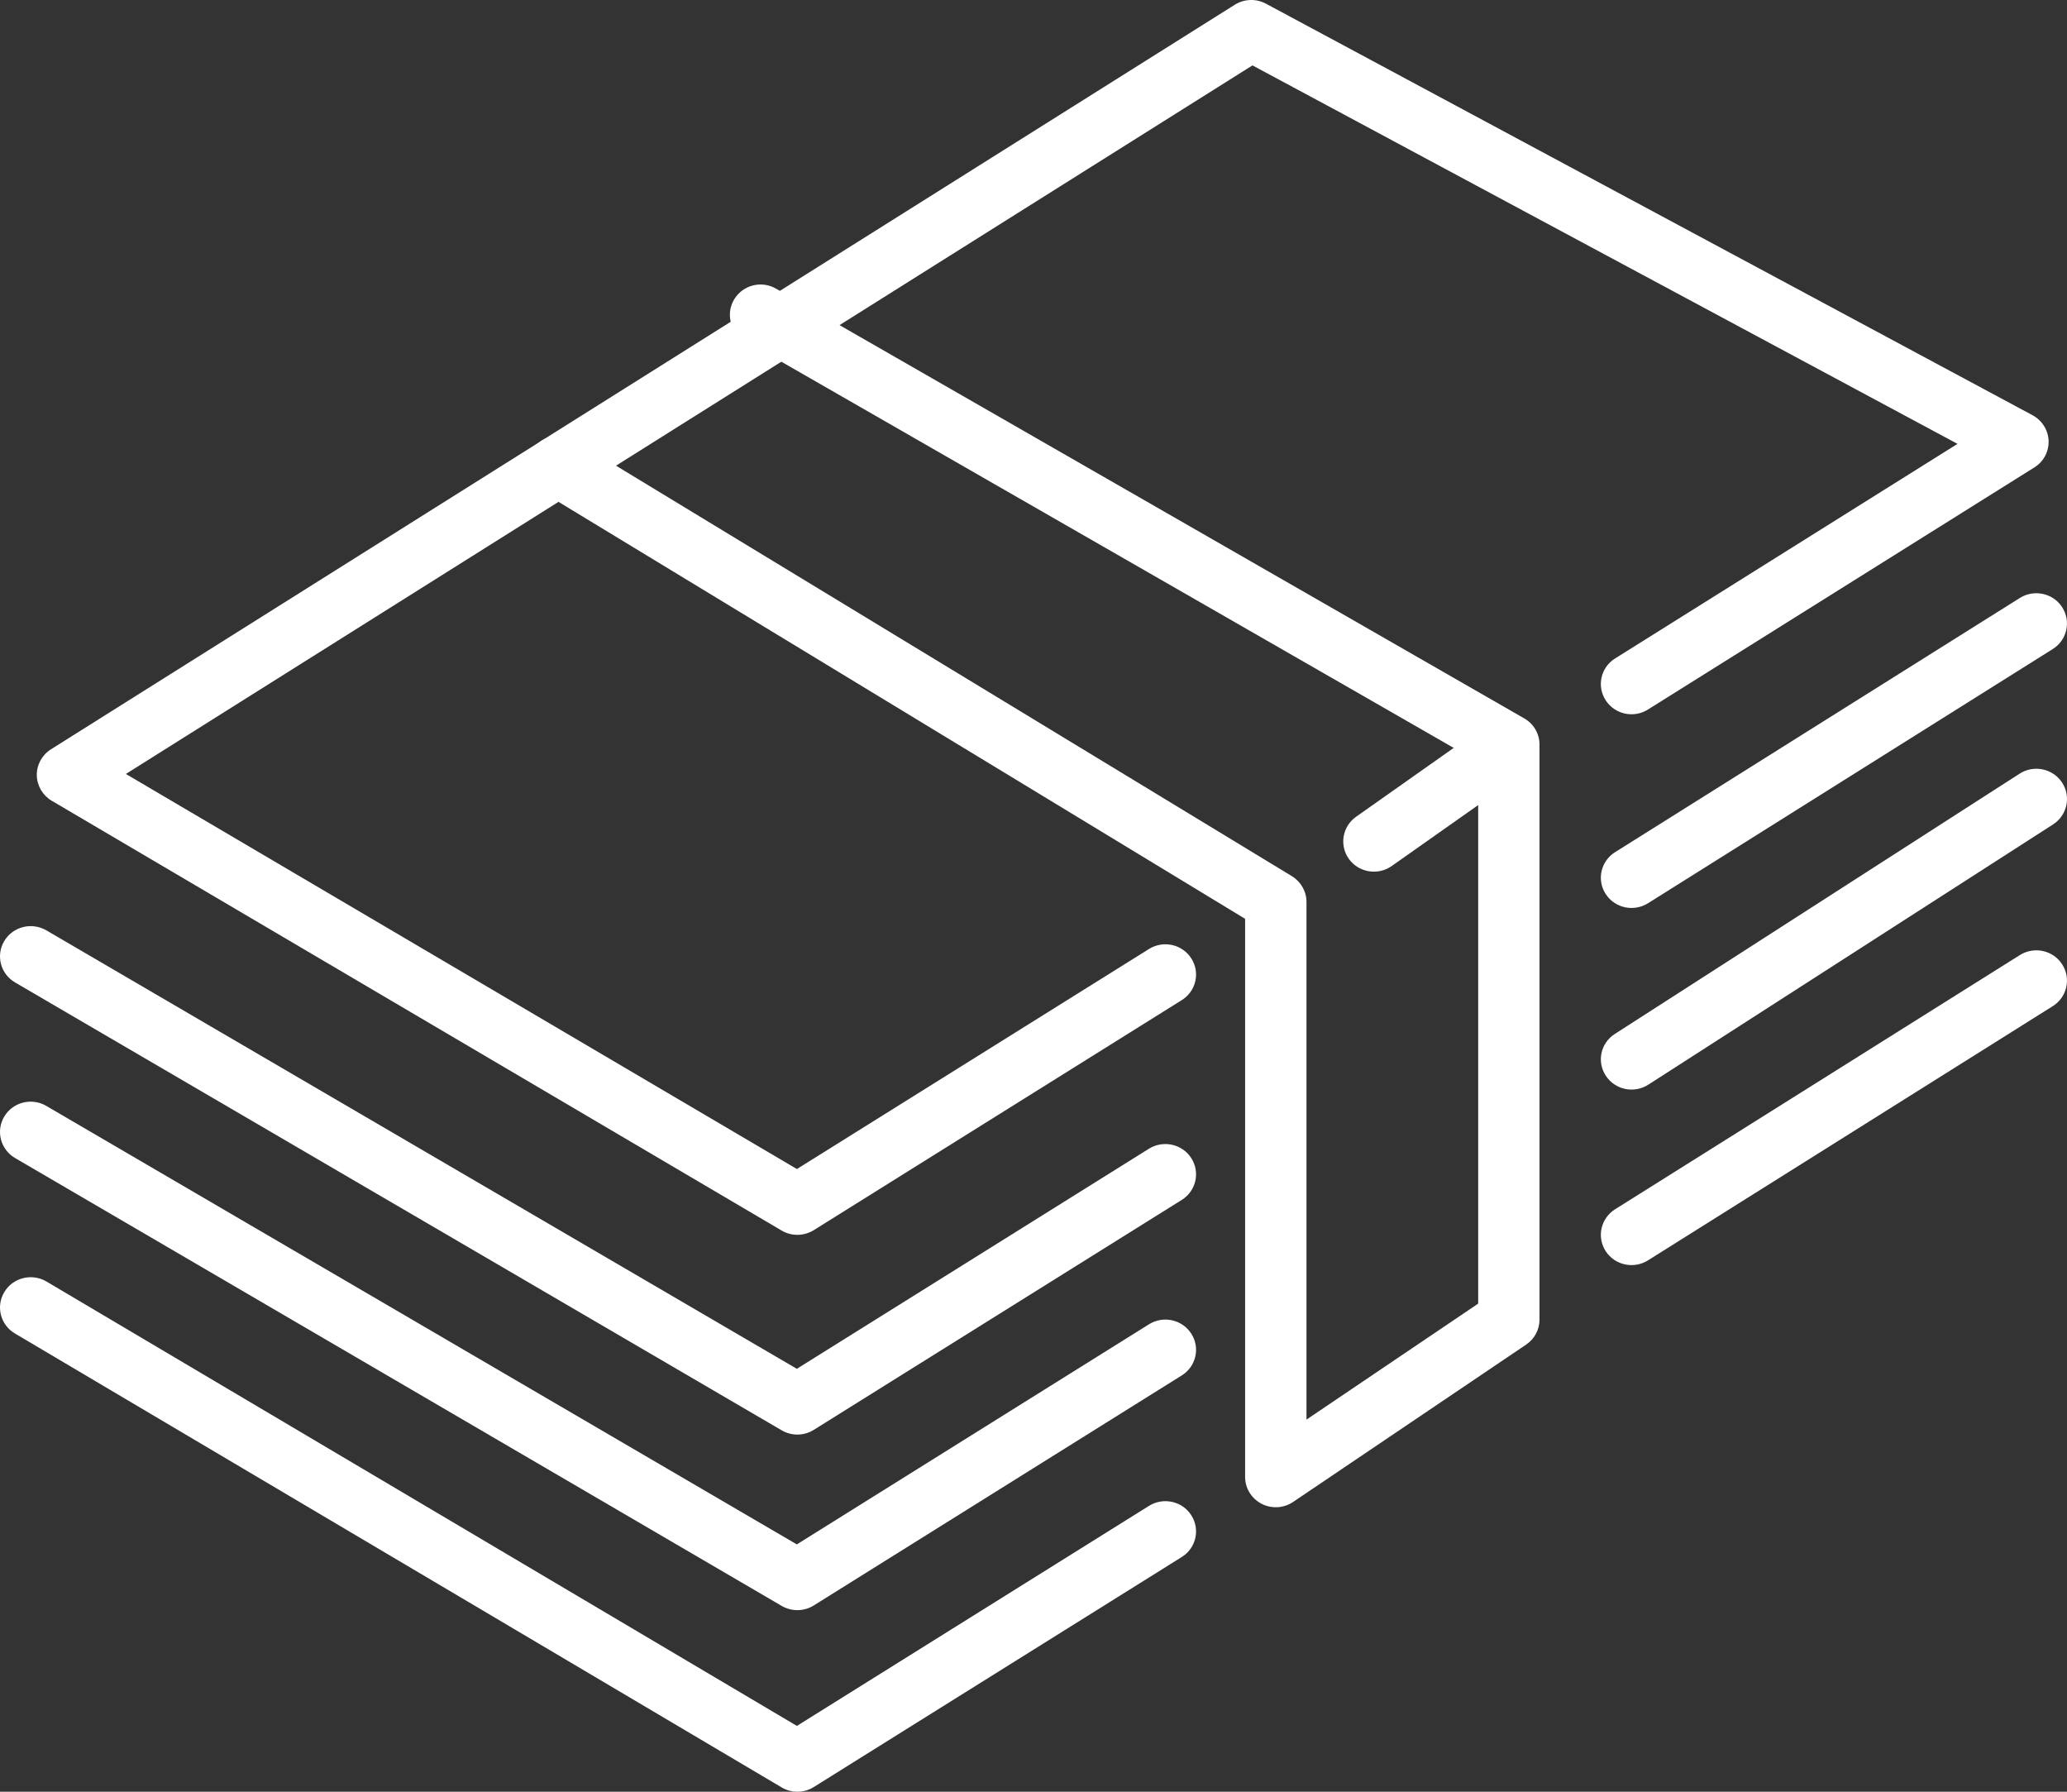
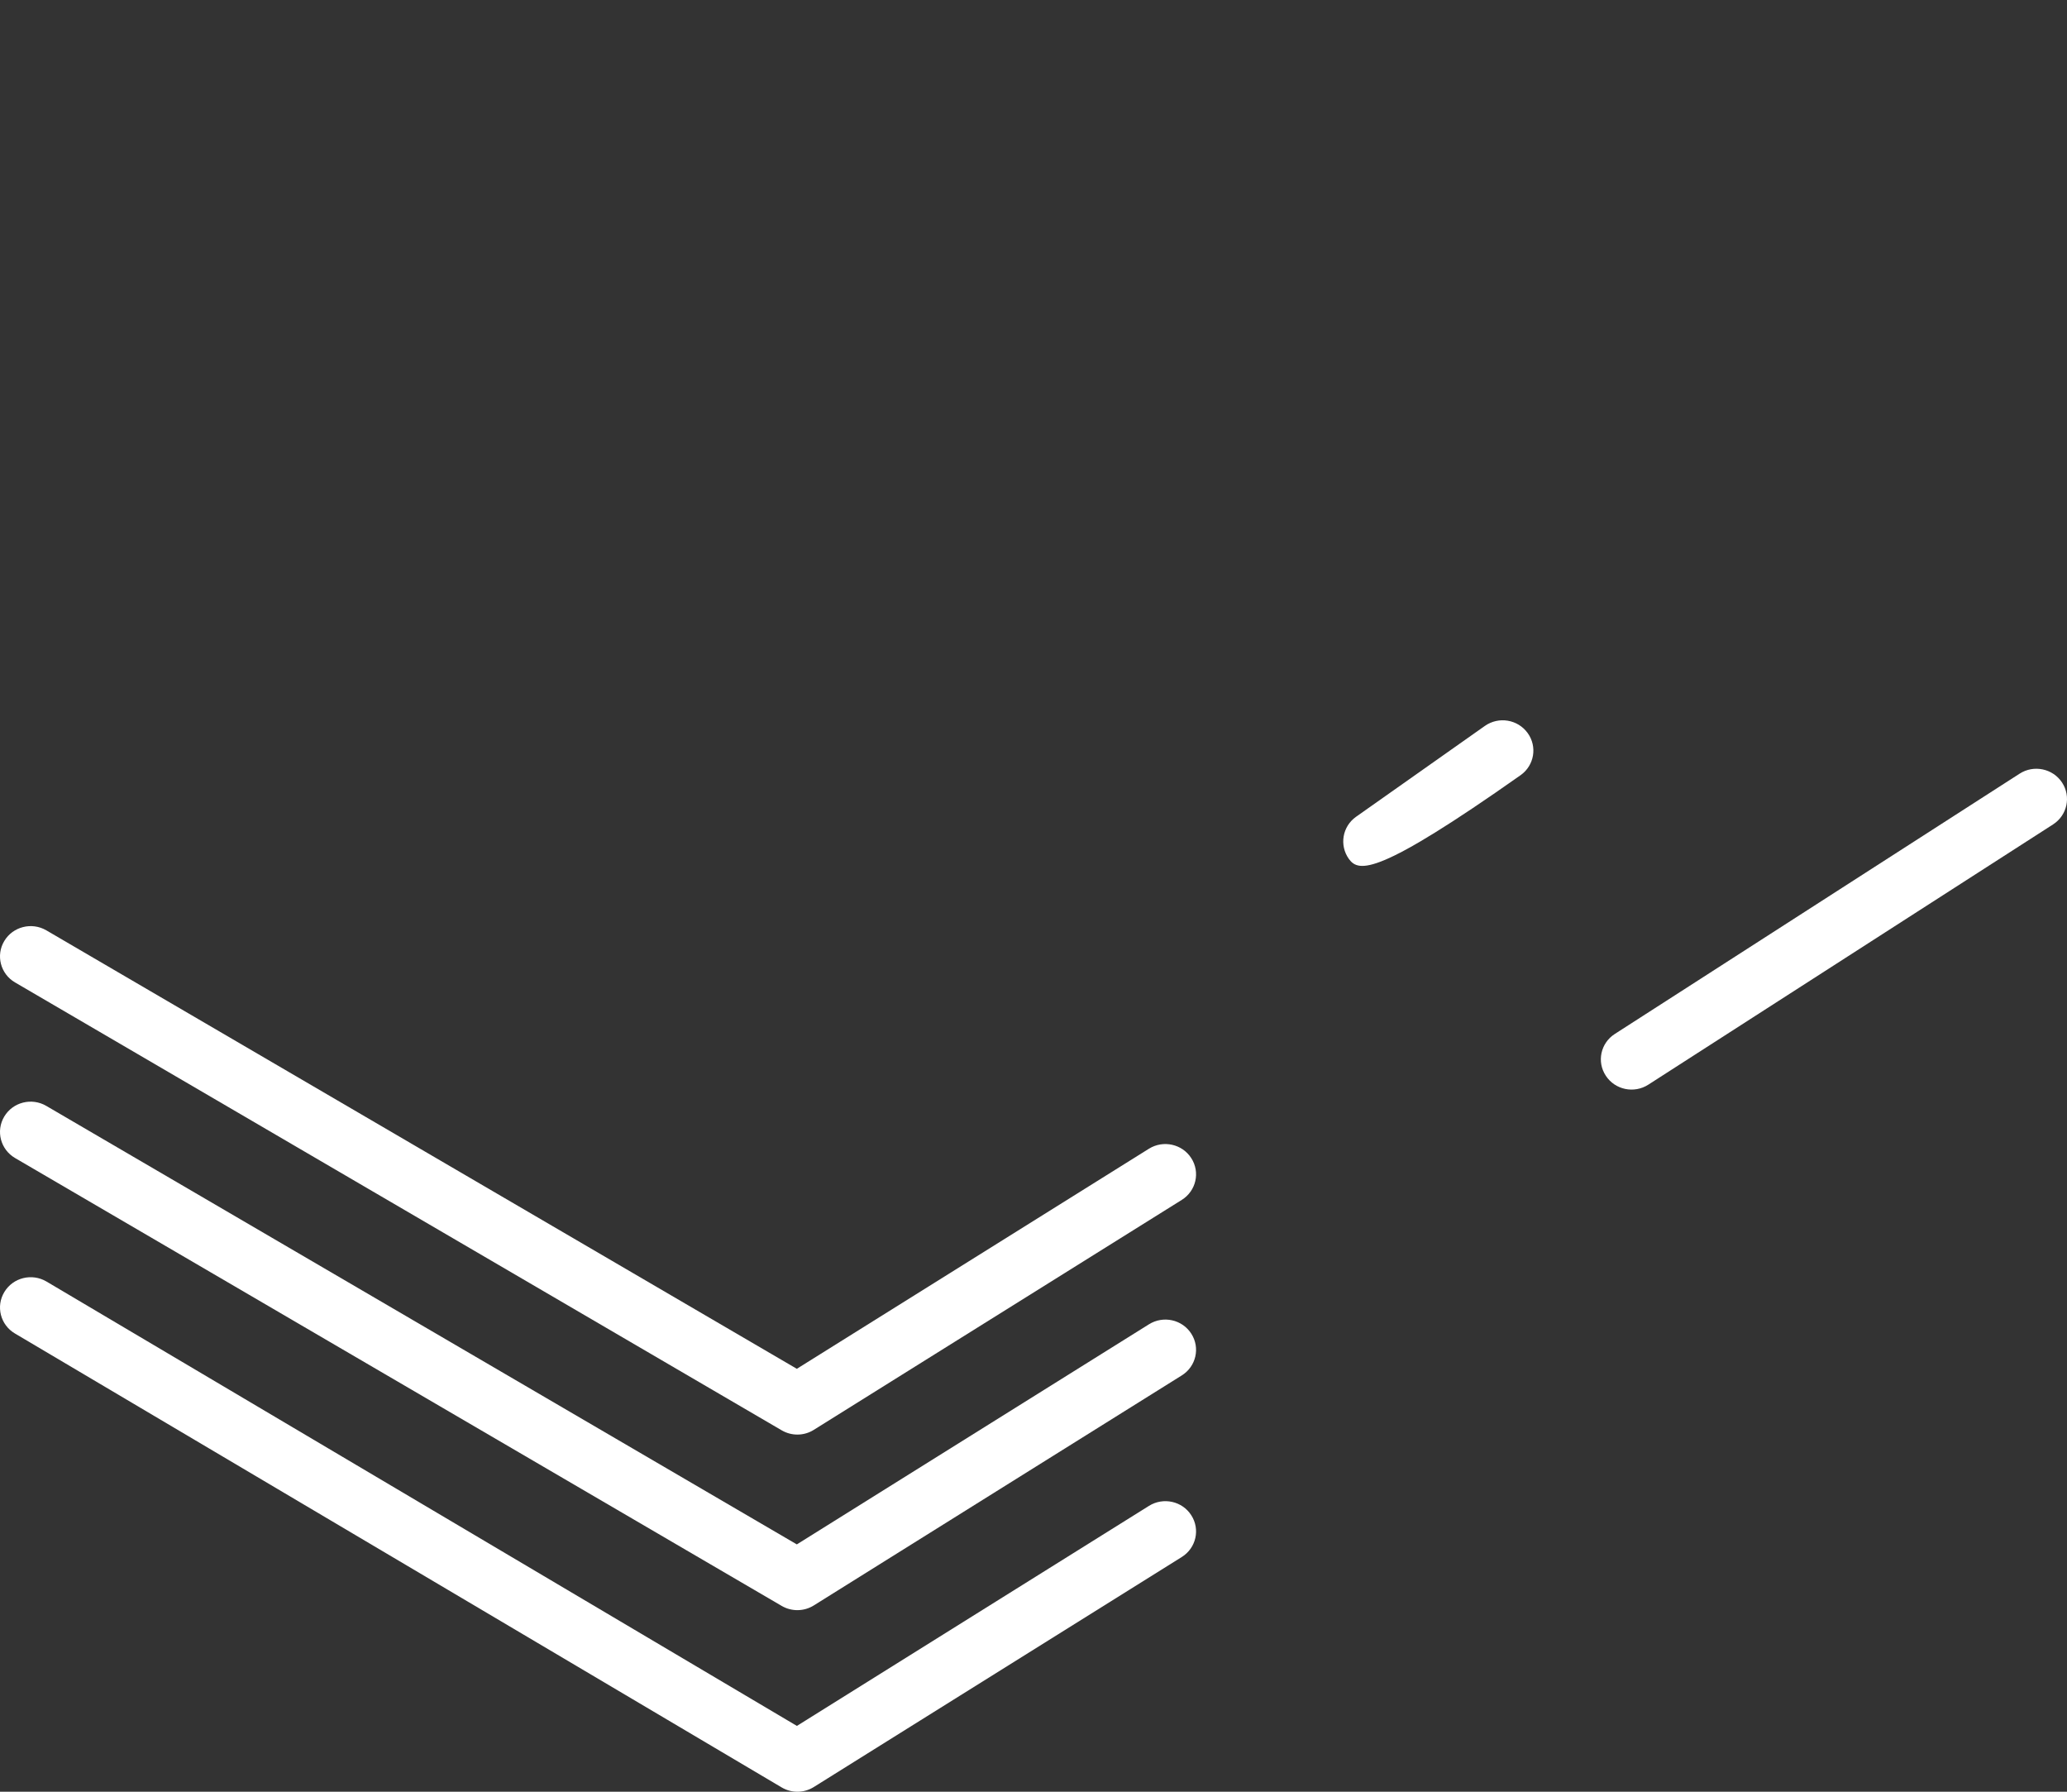
<svg xmlns="http://www.w3.org/2000/svg" width="30" height="26" viewBox="0 0 30 26" fill="none">
  <rect x="0" y="0" width="30" height="26" fill="#333333" stroke="none" />
-   <path fill-rule="evenodd" clip-rule="evenodd" d="M17.921 0.069C18.058 -0.017 18.231 -0.023 18.373 0.053L29.501 6.026C29.639 6.101 29.727 6.242 29.733 6.397C29.738 6.553 29.66 6.7 29.526 6.783L23.918 10.296C23.711 10.427 23.436 10.366 23.304 10.161C23.172 9.956 23.233 9.685 23.441 9.555L28.411 6.441L18.178 0.949L1.827 11.231L11.566 16.964L16.676 13.771C16.884 13.641 17.159 13.702 17.29 13.907C17.422 14.112 17.36 14.383 17.152 14.513L11.811 17.851C11.669 17.939 11.489 17.942 11.345 17.857L0.751 11.62C0.619 11.542 0.537 11.402 0.534 11.25C0.532 11.097 0.61 10.955 0.74 10.873L17.921 0.069Z" fill="white" />
  <path fill-rule="evenodd" clip-rule="evenodd" d="M0.062 13.655C0.187 13.446 0.46 13.377 0.672 13.5L11.565 19.863L16.676 16.669C16.884 16.54 17.159 16.601 17.29 16.806C17.422 17.011 17.36 17.282 17.152 17.412L11.811 20.749C11.67 20.838 11.49 20.84 11.346 20.756L0.218 14.256C0.007 14.133 -0.063 13.863 0.062 13.655Z" fill="white" />
-   <path fill-rule="evenodd" clip-rule="evenodd" d="M29.93 8.812C30.062 9.016 30.001 9.288 29.794 9.418L23.919 13.107C23.711 13.237 23.436 13.177 23.304 12.972C23.172 12.768 23.233 12.496 23.441 12.366L29.316 8.677C29.523 8.547 29.799 8.607 29.93 8.812Z" fill="white" />
  <path fill-rule="evenodd" clip-rule="evenodd" d="M0.062 16.202C0.187 15.993 0.46 15.924 0.672 16.048L11.565 22.411L16.676 19.217C16.884 19.087 17.159 19.148 17.29 19.353C17.422 19.558 17.36 19.829 17.152 19.959L11.811 23.297C11.67 23.385 11.49 23.388 11.346 23.304L0.218 16.804C0.007 16.68 -0.063 16.411 0.062 16.202Z" fill="white" />
  <path fill-rule="evenodd" clip-rule="evenodd" d="M29.928 11.355C30.062 11.558 30.004 11.83 29.798 11.963L23.923 15.74C23.717 15.872 23.441 15.815 23.307 15.611C23.172 15.408 23.231 15.136 23.437 15.004L29.312 11.227C29.518 11.094 29.794 11.152 29.928 11.355Z" fill="white" />
  <path fill-rule="evenodd" clip-rule="evenodd" d="M0.064 18.747C0.19 18.539 0.463 18.472 0.674 18.596L11.566 25.045L16.676 21.852C16.884 21.722 17.159 21.783 17.29 21.988C17.422 22.193 17.36 22.464 17.152 22.594L11.811 25.932C11.669 26.021 11.488 26.023 11.344 25.937L0.216 19.35C0.005 19.225 -0.063 18.955 0.064 18.747Z" fill="white" />
-   <path fill-rule="evenodd" clip-rule="evenodd" d="M29.93 13.994C30.062 14.199 30.001 14.47 29.794 14.6L23.919 18.289C23.711 18.42 23.436 18.359 23.304 18.155C23.172 17.95 23.233 17.679 23.441 17.548L29.316 13.859C29.523 13.729 29.799 13.789 29.93 13.994Z" fill="white" />
-   <path fill-rule="evenodd" clip-rule="evenodd" d="M10.654 4.347C10.778 4.137 11.05 4.066 11.262 4.188L22.123 10.425C22.26 10.503 22.344 10.648 22.344 10.804V19.149C22.344 19.294 22.272 19.429 22.151 19.511L18.768 21.795C18.631 21.887 18.455 21.897 18.309 21.821C18.163 21.745 18.071 21.595 18.071 21.432V13.333L7.868 7.138C7.658 7.01 7.593 6.74 7.722 6.533C7.851 6.327 8.125 6.262 8.334 6.389L18.75 12.714C18.881 12.794 18.962 12.935 18.962 13.088V20.6L21.454 18.917V11.057L10.815 4.947C10.602 4.825 10.53 4.556 10.654 4.347Z" fill="white" />
-   <path fill-rule="evenodd" clip-rule="evenodd" d="M22.172 10.637C22.315 10.834 22.269 11.108 22.069 11.249L20.199 12.567C19.999 12.708 19.721 12.662 19.578 12.465C19.436 12.267 19.482 11.993 19.682 11.852L21.551 10.534C21.752 10.393 22.029 10.439 22.172 10.637Z" fill="white" />
+   <path fill-rule="evenodd" clip-rule="evenodd" d="M22.172 10.637C22.315 10.834 22.269 11.108 22.069 11.249C19.999 12.708 19.721 12.662 19.578 12.465C19.436 12.267 19.482 11.993 19.682 11.852L21.551 10.534C21.752 10.393 22.029 10.439 22.172 10.637Z" fill="white" />
</svg>